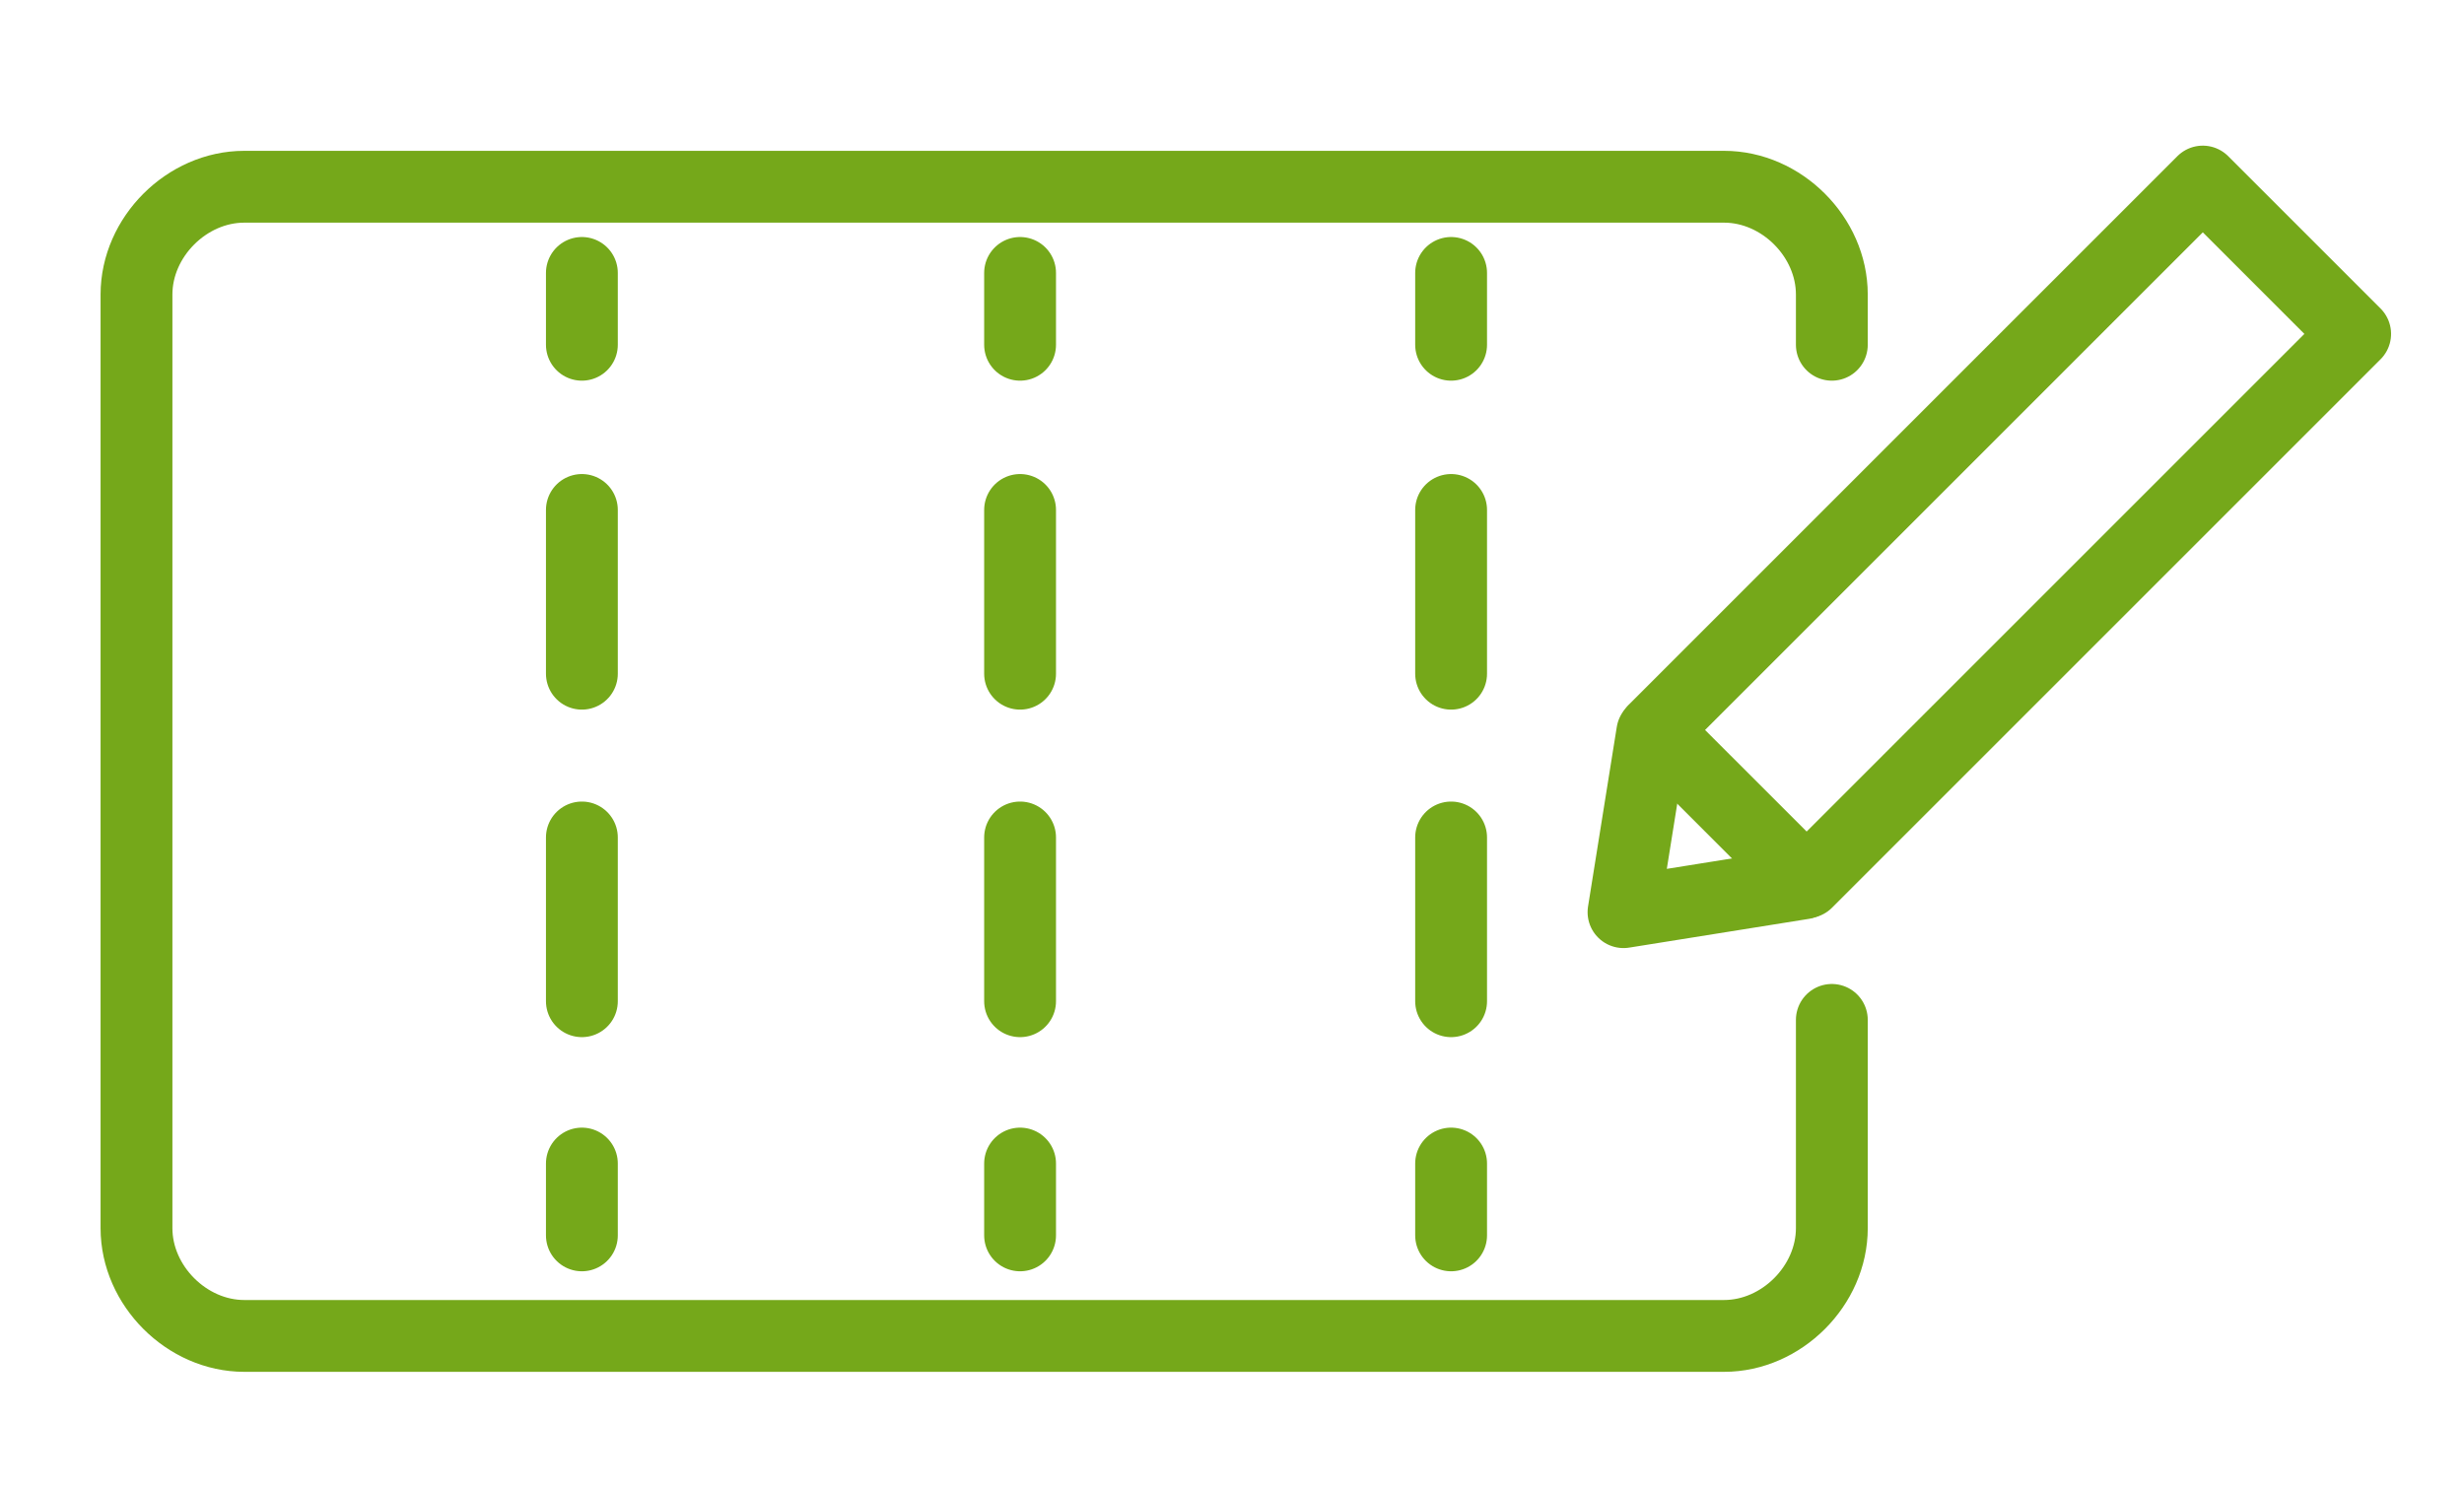
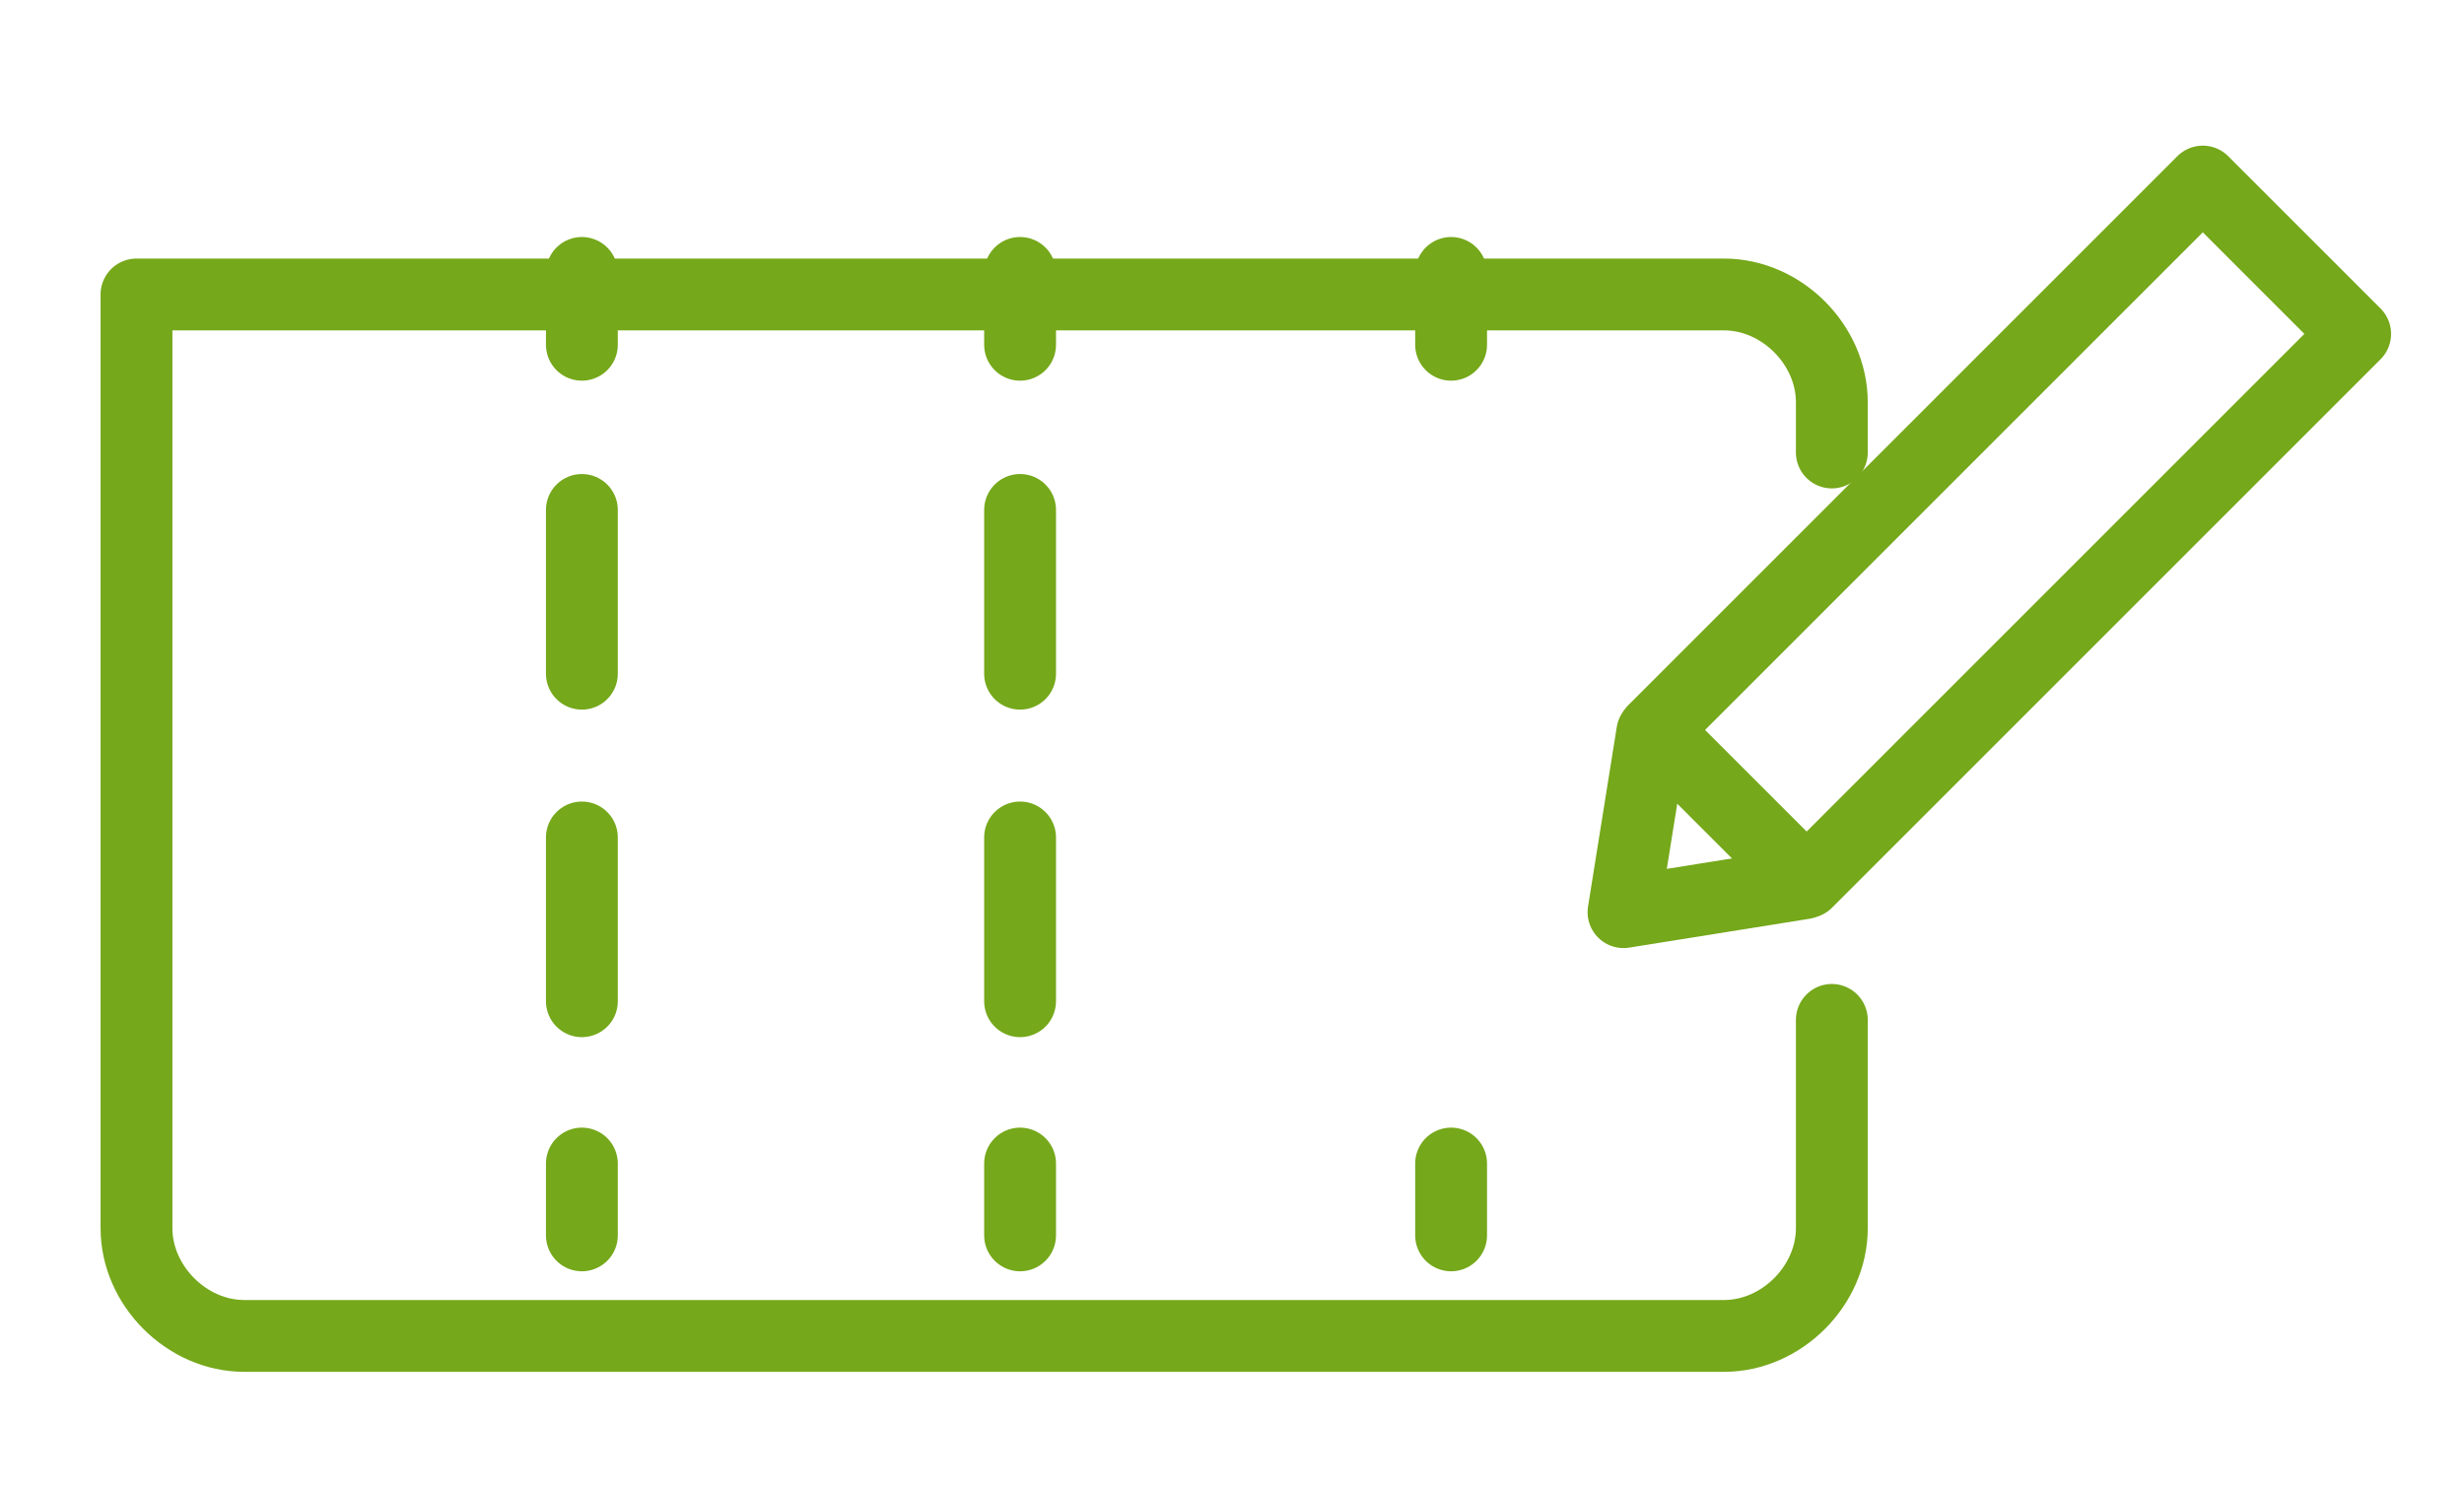
<svg xmlns="http://www.w3.org/2000/svg" version="1.1" id="Слой_1" x="0px" y="0px" viewBox="0 0 34.3 20.7" style="enable-background:new 0 0 34.3 20.7;" xml:space="preserve">
  <style type="text/css">
	.st0{fill:none;stroke:#75a81a;stroke-linecap:round;stroke-linejoin:round;stroke-miterlimit:10;}
	.st1{fill:none;stroke:#75a81a;stroke-linecap:round;stroke-linejoin:round;}
	.st2{fill:none;stroke:#75a81a;stroke-linecap:round;stroke-linejoin:round;stroke-dasharray:2.28,2.28;}
</style>
-   <path class="st0" d="M25.5,14.2v2.9c0,0.8-0.7,1.5-1.5,1.5H3.4c-0.8,0-1.5-0.7-1.5-1.5v-13c0-0.8,0.7-1.5,1.5-1.5H24  c0.8,0,1.5,0.7,1.5,1.5v0.7" />
+   <path class="st0" d="M25.5,14.2v2.9c0,0.8-0.7,1.5-1.5,1.5H3.4c-0.8,0-1.5-0.7-1.5-1.5v-13H24  c0.8,0,1.5,0.7,1.5,1.5v0.7" />
  <g>
    <rect x="26.4" y="2" transform="matrix(0.707 0.707 -0.707 0.707 13.413 -17.551)" class="st0" width="3" height="10.8" />
    <polyline class="st0" points="23,10.2 22.6,12.7 25.1,12.3  " />
  </g>
  <g>
    <g>
      <line class="st1" x1="8.1" y1="3.8" x2="8.1" y2="4.8" />
      <line class="st2" x1="8.1" y1="7.1" x2="8.1" y2="15.1" />
      <line class="st1" x1="8.1" y1="16.2" x2="8.1" y2="17.2" />
    </g>
  </g>
  <g>
    <g>
      <line class="st1" x1="14.2" y1="3.8" x2="14.2" y2="4.8" />
      <line class="st2" x1="14.2" y1="7.1" x2="14.2" y2="15.1" />
      <line class="st1" x1="14.2" y1="16.2" x2="14.2" y2="17.2" />
    </g>
  </g>
  <g>
    <g>
      <line class="st1" x1="20.2" y1="3.8" x2="20.2" y2="4.8" />
-       <line class="st2" x1="20.2" y1="7.1" x2="20.2" y2="15.1" />
      <line class="st1" x1="20.2" y1="16.2" x2="20.2" y2="17.2" />
    </g>
  </g>
</svg>